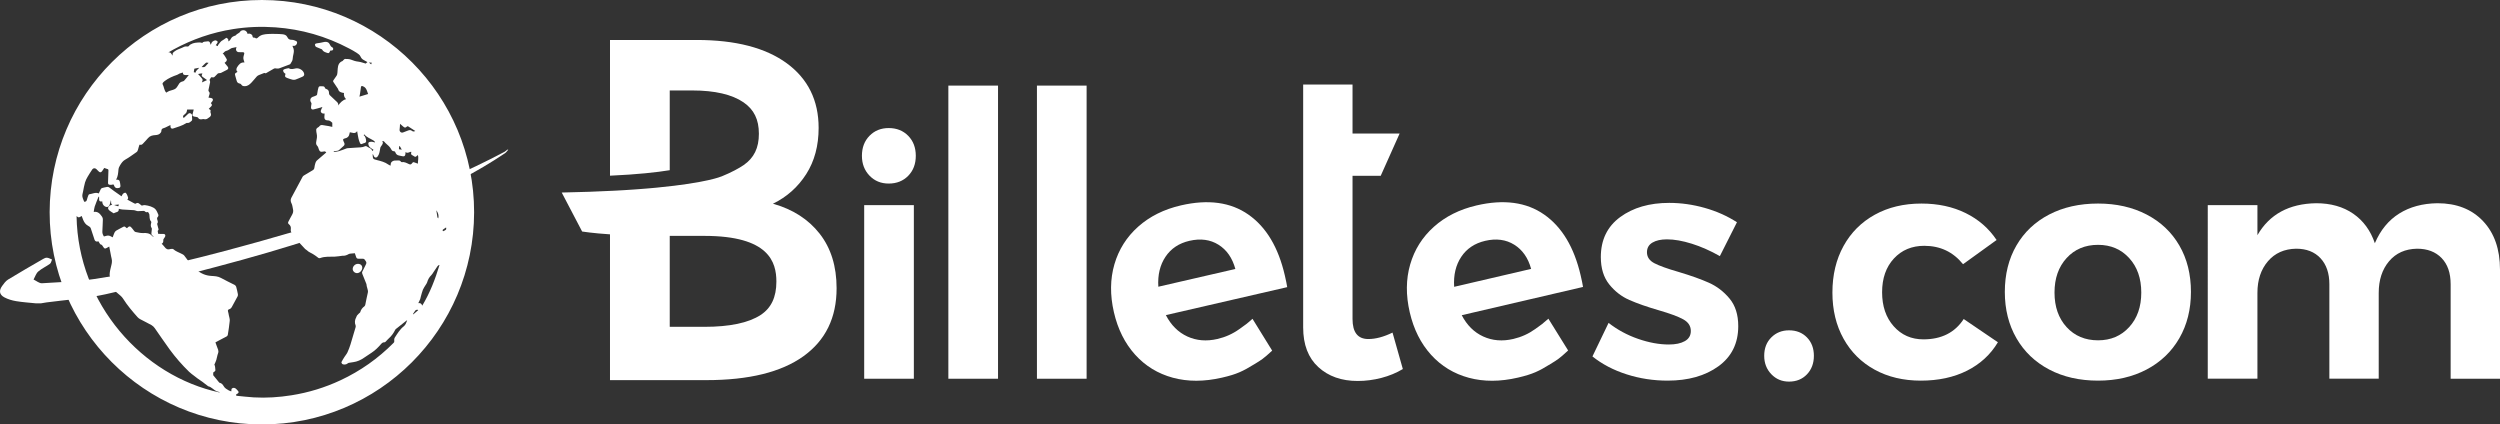
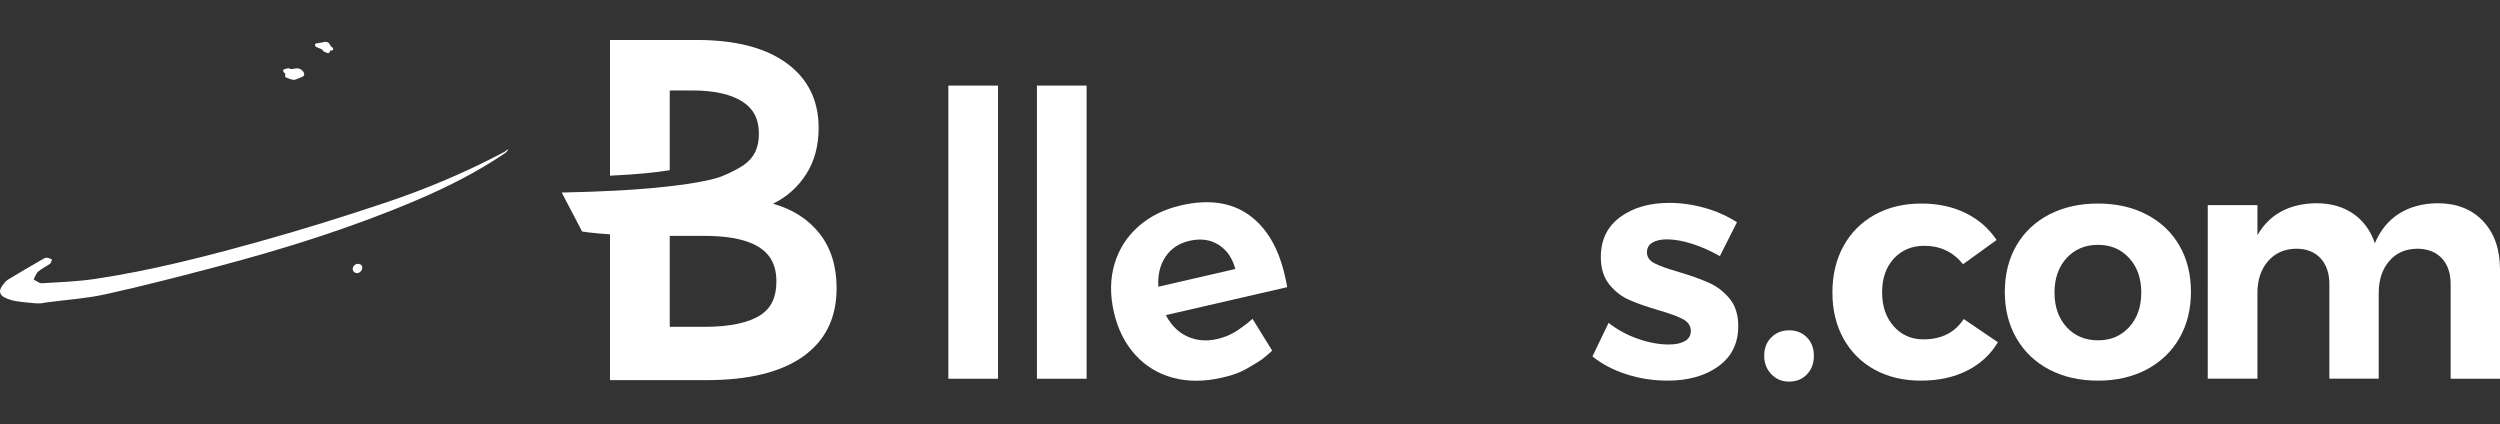
<svg xmlns="http://www.w3.org/2000/svg" xmlns:ns1="http://sodipodi.sourceforge.net/DTD/sodipodi-0.dtd" xmlns:ns2="http://www.inkscape.org/namespaces/inkscape" version="1.1" id="Capa_1" x="0px" y="0px" width="1182.386" height="200.746" viewBox="0 0 1182.386 200.746" enable-background="new 0 0 1196.356 286.014" xml:space="preserve" ns1:docname="billetes-world.svg" ns2:version="0.92.2 (5c3e80d, 2017-08-06)">
  <rect x="0" y="0" width="1182.386" height="200.746" fill="#333333" stroke="none" />
  <defs id="defs43" />
  <ns1:namedview pagecolor="#ffffff" bordercolor="#666666" borderopacity="1" objecttolerance="10" gridtolerance="10" guidetolerance="10" ns2:pageopacity="0" ns2:pageshadow="2" ns2:window-width="1201" ns2:window-height="750" id="namedview41" showgrid="false" fit-margin-top="0" fit-margin-left="0" fit-margin-right="0" fit-margin-bottom="0" ns2:zoom="0.32" ns2:cx="358.22351" ns2:cy="13.097124" ns2:window-x="0" ns2:window-y="28" ns2:window-maximized="0" ns2:current-layer="Capa_1" ns2:showpageshadow="false" />
  <g id="g10" transform="translate(-4.84,-36.635)">
-     <path d="M 229.073,137.04 C 229.016,192.474 184.031,237.422 128.65,237.381 73.254,237.34 28.217,192.233 28.317,136.935 28.417,81.476 73.42,36.613 128.714,36.635 184.4,36.656 229.121,81.932 229.073,137.04 Z M 59.758,121.634 c 0.843,-0.071 1.506,0.019 1.707,0.792 0.177,0.681 0.283,1.388 0.338,2.09 0.034,0.441 -0.151,0.852 -0.652,0.992 -1.266,0.354 -2.069,-0.066 -2.444,-1.31 -0.101,-0.334 -0.228,-0.383 -0.553,-0.29 -0.363,0.103 -0.759,0.171 -1.133,0.144 -0.959,-0.068 -1.126,-0.307 -1.087,-1.259 0.076,-1.868 0.141,-3.736 0.191,-5.604 0.005,-0.176 -0.091,-0.467 -0.215,-0.516 -0.626,-0.25 -1.277,-0.438 -1.792,-0.605 -0.408,0.621 -0.696,1.206 -1.12,1.666 -0.506,0.549 -0.956,0.491 -1.49,-0.036 -0.383,-0.377 -0.757,-0.763 -1.141,-1.138 -0.533,-0.521 -1.463,-0.447 -1.857,0.159 -0.748,1.151 -1.527,2.287 -2.208,3.477 -0.495,0.865 -0.972,1.773 -1.248,2.722 -0.411,1.414 -0.649,2.88 -0.937,4.328 -0.15,0.755 -0.426,1.544 -0.326,2.274 0.121,0.886 0.578,1.727 0.872,2.537 0.806,0.045 1.139,-0.332 1.294,-1.019 0.155,-0.684 0.413,-1.347 0.662,-2.005 0.076,-0.201 0.254,-0.495 0.411,-0.512 1.498,-0.167 2.932,-1.111 4.53,-0.397 0.298,-0.659 0.572,-1.335 0.91,-1.977 0.125,-0.238 0.366,-0.501 0.609,-0.575 0.695,-0.21 1.419,-0.324 2.13,-0.484 0.528,-0.118 0.991,-0.063 1.438,0.302 0.698,0.569 1.434,1.093 2.167,1.617 1.144,0.818 2.298,1.62 3.51,2.472 0.243,-0.447 0.38,-0.883 0.666,-1.173 0.274,-0.278 0.695,-0.53 1.064,-0.55 0.232,-0.012 0.547,0.389 0.719,0.67 0.22,0.36 0.324,0.789 0.496,1.181 0.235,0.534 0.272,1.028 -0.239,1.417 1.134,0.612 2.25,1.2 3.35,1.818 0.291,0.163 0.493,0.217 0.802,0.007 0.457,-0.31 0.959,-0.336 1.431,0.042 0.479,0.383 0.97,0.751 1.283,0.993 0.576,-0.105 1.029,-0.3 1.448,-0.242 0.93,0.131 1.878,0.293 2.751,0.621 0.807,0.303 1.687,0.695 2.242,1.312 0.64,0.71 1.004,1.69 1.391,2.594 0.11,0.257 -10e-4,0.774 -0.205,0.968 -0.479,0.455 -0.446,0.917 -0.276,1.45 0.19,0.592 0.439,1.182 -0.027,1.773 -0.061,0.078 -0.034,0.25 -0.006,0.369 0.122,0.52 0.237,1.044 0.399,1.553 0.163,0.513 0.448,1.01 -0.125,1.459 -0.058,0.045 -0.057,0.199 -0.042,0.296 0.062,0.394 0.141,0.785 0.22,1.215 0.826,0 1.641,-0.026 2.454,0.008 0.693,0.029 1,0.359 0.894,1.042 -0.053,0.342 -0.347,0.646 -0.533,0.968 -0.142,0.246 -0.4,0.49 -0.406,0.74 -0.017,0.727 0.134,1.481 -0.776,1.873 0.503,0.556 0.997,1.012 1.382,1.548 0.647,0.9 1.398,1.391 2.546,1.022 0.32,-0.103 0.679,-0.109 1.021,-0.113 0.199,-0.002 0.459,0.024 0.588,0.146 1.022,0.974 2.35,1.388 3.564,2.012 0.545,0.28 1.177,0.525 1.555,0.968 0.846,0.99 1.501,2.144 2.345,3.136 0.586,0.689 1.281,1.374 2.073,1.766 0.477,0.236 0.787,0.5 0.826,0.899 0.048,0.486 0.274,0.715 0.614,0.999 1.997,1.673 4.215,2.686 6.872,2.857 1.588,0.102 3.216,0.128 4.719,0.985 2.08,1.185 4.281,2.158 6.407,3.266 0.317,0.165 0.637,0.537 0.734,0.876 0.329,1.152 0.583,2.328 0.81,3.506 0.062,0.323 0.02,0.731 -0.13,1.018 -0.875,1.671 -1.804,3.313 -2.698,4.974 -0.286,0.531 -0.633,0.937 -1.245,1.12 -0.488,0.145 -0.793,0.447 -0.598,1.062 0.18,0.57 0.267,1.17 0.379,1.759 0.168,0.882 0.52,1.784 0.443,2.646 -0.201,2.24 -0.579,4.465 -0.927,6.689 -0.041,0.262 -0.281,0.578 -0.518,0.71 -1.18,0.657 -2.391,1.257 -3.589,1.884 -0.582,0.305 -1.157,0.623 -1.743,0.938 0.256,0.706 0.495,1.324 0.706,1.953 0.35,1.042 1.023,1.99 0.537,3.227 -0.392,1 -0.504,2.106 -0.825,3.138 -0.239,0.769 -0.613,1.497 -0.918,2.222 0.453,0.675 0.322,1.571 0.47,2.388 0.15,0.826 -0.714,0.971 -1.011,1.339 0,0.492 0,0.874 0,1.263 0.849,1.042 1.727,2.122 2.611,3.198 0.116,0.141 0.246,0.343 0.395,0.371 0.968,0.176 1.536,0.873 1.959,1.629 0.549,0.981 1.474,1.439 2.353,1.97 0.409,0.247 0.902,0.355 1.233,0.479 0.089,-0.536 0.013,-1.101 0.255,-1.331 0.603,-0.572 1.518,-0.407 2.111,0.229 0.205,0.22 0.407,0.443 0.617,0.658 0.68,0.697 0.656,1.036 -0.14,1.576 -0.152,0.103 -0.345,0.145 -0.51,0.211 0,0.208 0,0.41 0,0.717 2.78,0.266 5.529,0.614 8.29,0.776 5.982,0.35 11.931,-0.057 17.848,-0.994 8.077,-1.28 15.819,-3.653 23.222,-7.119 9.386,-4.395 17.729,-10.278 25.028,-17.638 0.23,-0.232 0.409,-0.404 0.343,-0.851 -0.082,-0.555 -0.014,-1.268 0.283,-1.719 1.245,-1.891 2.389,-3.859 4.235,-5.303 0.865,-0.676 1.21,-1.802 1.611,-2.834 -0.173,0.034 -0.299,0.101 -0.409,0.188 -1.461,1.157 -2.922,2.314 -4.375,3.48 -0.317,0.254 -0.72,0.489 -0.886,0.829 -0.775,1.583 -1.78,2.971 -3.107,4.136 -0.482,0.423 -0.879,0.941 -1.338,1.392 -0.173,0.17 -0.423,0.4 -0.62,0.385 -0.718,-0.056 -1.181,0.317 -1.601,0.798 -1.337,1.529 -2.742,2.98 -4.461,4.095 -1.167,0.757 -2.341,1.507 -3.473,2.315 -1.598,1.14 -3.324,1.933 -5.283,2.185 -0.681,0.088 -1.363,0.179 -2.036,0.308 -0.227,0.044 -0.466,0.174 -0.639,0.33 -0.615,0.557 -1.939,0.681 -2.562,0.133 -0.201,-0.177 -0.377,-0.654 -0.279,-0.853 0.415,-0.84 0.925,-1.636 1.427,-2.431 0.454,-0.718 1.044,-1.368 1.394,-2.13 0.564,-1.228 1.039,-2.506 1.444,-3.796 0.835,-2.658 1.605,-5.336 2.383,-8.011 0.08,-0.276 0.139,-0.628 0.038,-0.876 -0.574,-1.4 -0.402,-2.716 0.318,-4.005 0.135,-0.242 0.178,-0.545 0.343,-0.759 0.26,-0.339 0.585,-0.629 0.887,-0.934 0.214,-0.216 0.566,-0.389 0.632,-0.641 0.313,-1.18 1.005,-2.047 1.968,-2.758 0.209,-0.154 0.356,-0.47 0.413,-0.737 0.41,-1.906 0.737,-3.833 1.207,-5.724 0.181,-0.728 -0.058,-1.312 -0.214,-1.949 -0.097,-0.397 -0.238,-0.785 -0.326,-1.184 -0.069,-0.312 -0.025,-0.658 -0.138,-0.948 -0.619,-1.597 -1.255,-3.188 -1.92,-4.766 -0.184,-0.437 -0.181,-0.791 0.048,-1.21 0.451,-0.825 0.848,-1.68 1.27,-2.521 0.813,-1.625 0.825,-1.633 -0.247,-3.094 -0.145,-0.198 -0.473,-0.348 -0.726,-0.364 -0.728,-0.048 -1.461,-0.026 -2.191,-0.012 -0.575,0.011 -0.92,-0.234 -1.086,-0.795 -0.185,-0.627 -0.42,-1.24 -0.613,-1.797 -0.655,0.056 -1.21,0.089 -1.76,0.155 -0.376,0.045 -0.803,0.042 -1.108,0.225 -0.917,0.55 -1.867,0.892 -2.947,0.811 -0.042,-0.003 -0.085,0.008 -0.128,0.013 -1.179,0.142 -2.355,0.36 -3.538,0.409 -2.307,0.095 -4.641,-0.174 -6.88,0.666 -0.408,0.153 -0.786,0.065 -1.167,-0.282 -0.548,-0.501 -1.214,-0.873 -1.825,-1.308 -1.077,-0.767 -2.409,-1.124 -3.355,-2.107 -0.222,-0.231 -0.563,-0.348 -0.788,-0.577 -0.624,-0.638 -1.216,-1.307 -1.821,-1.963 -0.29,-0.314 -0.601,-0.61 -0.868,-0.942 -1.1,-1.37 -2.202,-2.738 -3.271,-4.132 -0.49,-0.639 -0.997,-1.289 -0.838,-2.202 0.177,-1.018 -0.078,-1.873 -0.951,-2.534 -0.391,-0.296 -0.419,-0.749 -0.156,-1.22 0.534,-0.954 0.99,-1.953 1.552,-2.89 0.56,-0.935 0.895,-1.87 0.596,-2.973 -0.238,-0.877 -0.246,-1.859 -0.657,-2.635 -0.504,-0.953 -0.579,-1.846 -0.125,-2.717 1.742,-3.344 3.545,-6.657 5.342,-9.972 0.125,-0.231 0.356,-0.434 0.584,-0.573 1.37,-0.838 2.747,-1.667 4.138,-2.47 0.482,-0.278 0.76,-0.613 0.837,-1.188 0.101,-0.763 0.262,-1.526 0.488,-2.26 0.131,-0.425 0.362,-0.885 0.686,-1.175 1.456,-1.302 2.961,-2.549 4.449,-3.816 -0.558,-0.575 -0.572,-0.579 -1.565,-0.391 -1.177,0.223 -1.533,0.015 -1.951,-1.095 -0.203,-0.538 -0.311,-1.197 -0.691,-1.563 -0.694,-0.668 -0.659,-1.388 -0.51,-2.185 0.216,-1.158 0.49,-2.303 0.208,-3.501 -0.156,-0.665 -0.242,-1.357 -0.256,-2.039 -0.006,-0.264 0.225,-0.584 0.436,-0.788 0.283,-0.274 0.74,-0.394 0.962,-0.697 0.401,-0.549 0.874,-0.797 1.528,-0.697 1.018,0.156 2.036,0.317 3.05,0.5 0.574,0.104 1.139,0.256 1.641,0.372 0,-0.67 0,-1.273 0,-1.948 -0.978,-0.913 -1.419,-1.142 -2.28,-1.148 -0.974,-0.007 -1.5,-0.529 -1.477,-1.509 0.013,-0.55 0.077,-1.098 0.122,-1.703 -0.194,0 -0.428,0.016 -0.659,-0.003 -0.751,-0.062 -1.341,-0.74 -1.137,-1.409 0.179,-0.588 0.503,-1.132 0.774,-1.72 -0.194,0.066 -0.439,0.165 -0.693,0.235 -1.173,0.323 -2.338,0.682 -3.525,0.94 -0.821,0.179 -1.236,-0.213 -1.199,-1.054 0.023,-0.531 0.169,-1.055 0.229,-1.585 0.019,-0.167 -0.015,-0.382 -0.11,-0.513 -0.904,-1.243 -0.392,-2.586 1.091,-2.936 0.508,-0.12 0.982,-0.393 1.457,-0.627 0.104,-0.051 0.183,-0.224 0.207,-0.354 0.128,-0.694 0.194,-1.402 0.357,-2.086 0.465,-1.957 0.343,-1.875 2.527,-1.769 0.105,0.005 0.224,0.026 0.307,0.083 0.171,0.116 0.463,0.268 0.457,0.393 -0.025,0.497 0.311,0.631 0.651,0.743 1.024,0.338 1.401,1.045 1.347,2.094 -0.015,0.289 0.157,0.663 0.368,0.873 0.943,0.939 1.936,1.829 2.903,2.746 0.594,0.563 1.34,1.048 1.053,2.156 1.025,-1.393 2.048,-2.558 3.747,-3.02 -0.889,-0.856 -1.151,-1.833 -0.987,-2.918 -1.312,-0.18 -2.447,-0.455 -2.799,-1.872 -0.039,-0.157 -0.183,-0.287 -0.279,-0.43 -0.631,-0.947 -1.252,-1.902 -1.899,-2.838 -0.231,-0.334 -0.23,-0.59 0.017,-0.921 0.461,-0.617 0.846,-1.293 1.319,-1.9 0.378,-0.485 0.504,-1.014 0.535,-1.6 0.035,-0.665 0.087,-1.329 0.143,-1.992 0.133,-1.577 0.593,-2.941 2.26,-3.555 0.17,-0.063 0.26,-0.319 0.418,-0.448 0.255,-0.209 0.541,-0.555 0.805,-0.548 0.935,0.027 1.942,-0.008 2.78,0.331 1.144,0.463 2.252,0.821 3.493,0.955 1.162,0.126 2.289,0.583 3.474,0.905 0.199,-0.17 0.512,-0.438 0.824,-0.706 -0.514,-0.291 -1.056,-0.642 -1.635,-0.915 -0.759,-0.358 -1.291,-0.923 -1.617,-1.667 -0.362,-0.827 -1.087,-1.301 -1.766,-1.753 -1.174,-0.783 -2.43,-1.452 -3.68,-2.113 -10.921,-5.772 -22.539,-9.104 -34.866,-9.983 -6.695,-0.477 -13.354,-0.217 -19.978,0.834 -9.941,1.578 -19.321,4.818 -28.161,9.627 -0.837,0.455 -1.658,0.937 -2.487,1.407 1.281,-0.292 1.457,0.929 2.115,1.53 -0.172,-1.207 -0.086,-1.27 0.898,-2.05 1.036,-0.821 2.288,-1.137 3.451,-1.66 0.726,-0.326 1.411,-0.804 2.287,-0.635 0.515,0.1 0.94,-0.028 1.235,-0.543 0.123,-0.215 0.432,-0.33 0.667,-0.473 1.284,-0.78 2.736,-0.809 4.167,-0.893 0.386,-0.023 0.783,0.143 1.275,0.242 0.5,-0.833 1.548,-0.532 2.404,-0.751 0.685,-0.175 1.185,0.253 1.334,0.956 0.044,0.209 0.085,0.42 0.127,0.629 0.211,-0.18 0.307,-0.346 0.359,-0.525 0.26,-0.893 0.98,-1.299 1.772,-1.511 0.311,-0.083 0.796,0.114 1.066,0.344 0.331,0.283 0.196,0.699 -0.069,1.041 -0.217,0.28 -0.412,0.578 -0.643,0.906 0.393,0.164 0.704,0.295 1.005,0.421 0.041,-0.196 0.02,-0.433 0.128,-0.56 0.699,-0.823 1.201,-1.837 2.278,-2.304 0.378,-0.164 0.687,-0.48 1.041,-0.705 0.232,-0.148 0.568,-0.423 0.715,-0.351 0.308,0.151 0.578,0.462 0.755,0.769 0.11,0.191 0.02,0.496 0.02,0.75 0.059,0.043 0.118,0.086 0.177,0.129 0.236,-0.218 0.511,-0.407 0.7,-0.66 0.294,-0.392 0.477,-0.878 0.808,-1.229 0.261,-0.277 0.666,-0.427 1.019,-0.607 0.3,-0.153 0.741,-0.184 0.907,-0.419 0.584,-0.824 1.778,-0.932 2.186,-1.931 0.013,-0.032 0.07,-0.046 0.107,-0.067 1.372,-0.81 2.896,-0.157 3.209,1.403 0.16,-0.042 0.317,-0.095 0.478,-0.124 0.801,-0.142 1.804,0.444 1.855,1.214 0.042,0.634 0.373,0.677 0.827,0.701 0.128,0.007 0.302,-0.017 0.375,0.055 0.628,0.612 1.09,0.143 1.504,-0.258 1.301,-1.264 2.965,-1.434 4.629,-1.543 1.24,-0.081 2.489,-0.059 3.733,-0.039 1.05,0.017 2.103,0.056 3.148,0.16 0.951,0.095 1.859,0.442 2.263,1.371 0.456,1.046 1.198,1.263 2.243,1.265 0.645,0.002 1.319,0.299 1.924,0.583 0.591,0.278 0.495,0.857 0.284,1.349 -0.271,0.63 -0.991,1.033 -1.467,0.912 -0.16,-0.041 -0.339,-0.012 -0.509,-0.015 0.023,0.158 0.003,0.341 0.077,0.47 0.6,1.043 0.636,2.117 0.364,3.276 -0.199,0.85 -0.366,1.71 -0.426,2.608 -0.052,0.778 -0.692,1.521 -1.091,2.269 -0.051,0.095 -0.209,0.144 -0.327,0.189 -1.524,0.573 -3.06,1.117 -4.572,1.721 -0.63,0.252 -1.224,0.306 -1.88,0.154 -0.289,-0.067 -0.667,-0.06 -0.919,0.074 -1.057,0.563 -2.086,1.179 -3.116,1.79 -0.435,0.257 -0.816,0.676 -1.392,0.29 -0.068,-0.046 -0.239,0.047 -0.355,0.091 -0.752,0.289 -1.512,0.562 -2.249,0.885 -0.358,0.157 -0.737,0.353 -0.995,0.634 -0.856,0.934 -1.62,1.952 -2.496,2.866 -0.853,0.89 -1.74,1.719 -3.136,1.776 -0.78,0.032 -1.328,-0.095 -1.75,-0.76 -0.121,-0.192 -0.352,-0.402 -0.56,-0.435 -0.859,-0.138 -1.448,-0.509 -1.639,-1.423 -0.136,-0.649 -0.36,-1.279 -0.542,-1.919 -0.407,-1.436 -0.403,-1.443 0.868,-2.173 0.029,-0.017 0.033,-0.076 0.053,-0.128 -0.807,-0.662 -0.475,-1.634 -0.136,-2.16 0.771,-1.198 1.691,-2.44 3.468,-2.211 -0.2,-0.729 -0.516,-1.395 -0.532,-2.068 -0.016,-0.679 0.259,-1.366 0.416,-2.048 0.152,-0.663 -0.34,-0.716 -0.757,-0.744 -0.663,-0.044 -1.336,0.033 -1.995,-0.035 -0.296,-0.03 -0.648,-0.224 -0.834,-0.456 -0.439,-0.546 -0.391,-1.181 -0.03,-1.841 -0.191,-0.01 -0.312,-0.04 -0.422,-0.018 -0.608,0.119 -1.215,0.244 -1.819,0.383 -0.155,0.036 -0.301,0.121 -0.443,0.199 -0.668,0.37 -1.296,0.928 -2.008,1.074 -0.933,0.191 -1.309,0.864 -1.894,1.454 0.214,0.12 0.434,0.17 0.524,0.307 0.497,0.75 1.005,1.499 1.413,2.297 0.113,0.221 -0.026,0.663 -0.192,0.908 -0.205,0.302 -0.558,0.504 -0.849,0.751 0.548,0.669 0.989,1.195 1.416,1.731 0.517,0.649 0.445,1.185 -0.267,1.579 -0.937,0.519 -1.895,1.004 -2.863,1.462 -0.25,0.118 -0.576,0.067 -0.863,0.119 -0.217,0.039 -0.485,0.054 -0.63,0.189 -0.504,0.466 -0.953,0.991 -1.444,1.471 -0.362,0.354 -0.773,0.495 -1.285,0.248 -0.12,-0.058 -0.423,0.068 -0.52,0.199 -0.265,0.359 -0.465,0.766 -0.642,1.071 0.103,0.409 0.317,0.786 0.26,1.115 -0.216,1.244 -0.534,2.47 -0.779,3.71 -0.04,0.201 0.031,0.5 0.166,0.645 0.378,0.404 0.506,0.823 0.328,1.35 -0.169,0.501 -0.312,1.011 -0.479,1.562 0.434,0.067 0.852,0.131 1.271,0.195 0.787,0.12 1.08,0.823 0.603,1.469 -0.24,0.325 -0.504,0.633 -0.752,0.943 0.683,0.777 0.678,1.035 -0.03,1.747 -0.313,0.315 -0.643,0.615 -0.931,0.889 0.045,0.121 0.047,0.148 0.061,0.158 0.051,0.037 0.103,0.073 0.159,0.102 0.508,0.259 0.871,0.562 0.516,1.21 -0.06,0.109 0.085,0.324 0.122,0.493 0.068,0.308 0.201,0.625 0.173,0.927 -0.084,0.923 -0.906,1.22 -1.522,1.697 -0.579,0.449 -1.195,0.508 -1.883,0.338 -0.222,-0.055 -0.487,-0.019 -0.714,0.045 -0.664,0.186 -1.572,0.037 -1.829,-0.455 C 98.461,92.1 98.116,92 97.68,91.945 97.34,91.902 97.003,91.832 96.666,91.766 96.064,91.65 95.788,91.327 95.9,90.731 c 0.145,-0.776 0.368,-1.538 0.553,-2.287 -1.069,0 -2.178,0 -3.098,0 -0.138,0.548 -0.157,1.083 -0.404,1.474 -0.275,0.438 -0.738,0.77 -1.155,1.104 -0.524,0.421 -0.507,1.105 -0.028,1.393 0.665,-0.619 1.336,-1.194 1.945,-1.828 0.439,-0.458 0.869,-0.586 1.421,-0.254 0.544,0.328 0.636,0.791 0.517,1.387 -0.062,0.306 0.072,0.646 0.062,0.97 -0.01,0.338 0.038,0.813 -0.156,0.984 -0.623,0.551 -1.215,1.259 -2.218,1.083 -0.129,-0.023 -0.298,0.041 -0.415,0.117 -1.929,1.262 -4.152,1.807 -6.285,2.56 -0.672,0.237 -1.234,-0.335 -1.172,-1.052 0.016,-0.179 -0.015,-0.363 -0.027,-0.621 -0.686,0.338 -1.295,0.645 -1.91,0.939 -0.363,0.173 -0.722,0.38 -1.107,0.474 -0.958,0.233 -1.252,0.574 -1.28,1.529 -0.006,0.211 -0.131,0.436 -0.252,0.622 -0.62,0.95 -1.598,1.145 -2.631,1.205 -1.306,0.077 -2.511,0.352 -3.414,1.43 -0.689,0.822 -1.449,1.586 -2.178,2.375 -0.766,0.829 -0.767,0.828 -1.869,0.736 -0.236,0.785 -0.516,1.573 -0.7,2.383 -0.118,0.521 -0.35,0.893 -0.788,1.186 -1.729,1.161 -3.373,2.473 -5.195,3.46 -1.195,0.648 -1.809,1.616 -2.468,2.66 -0.407,0.646 -0.701,1.301 -0.775,2.072 -0.149,1.595 -0.227,3.212 -1.115,4.802 z m -18.711,17.222 c 0.651,41.523 31.037,75.608 67.838,83.452 -0.133,-0.128 -0.285,-0.237 -0.454,-0.295 -0.433,-0.148 -0.897,-0.224 -1.308,-0.416 -1.34,-0.627 -2.271,-1.943 -3.794,-2.273 -0.02,-0.004 -0.036,-0.023 -0.054,-0.034 -1.223,-0.813 -2.267,-1.859 -3.525,-2.638 -1.063,-0.658 -2.037,-1.465 -3.033,-2.227 -0.827,-0.633 -1.692,-1.235 -2.435,-1.957 -3.349,-3.255 -6.416,-6.771 -9.176,-10.532 -2.437,-3.32 -4.705,-6.764 -7.089,-10.124 -0.394,-0.555 -0.933,-1.08 -1.521,-1.412 -1.737,-0.979 -3.542,-1.837 -5.301,-2.78 -0.463,-0.248 -0.921,-0.568 -1.268,-0.957 -2.51,-2.814 -4.936,-5.696 -6.956,-8.896 -0.303,-0.48 -0.724,-0.9 -1.146,-1.287 -0.664,-0.609 -1.386,-1.155 -2.059,-1.755 -0.192,-0.171 -0.334,-0.42 -0.441,-0.659 -0.49,-1.096 -0.968,-2.197 -1.432,-3.304 -0.129,-0.307 -0.196,-0.64 -0.292,-0.961 0,-0.231 -0.221,-0.403 -0.28,-0.619 -0.253,-0.921 -0.677,-1.867 -0.629,-2.783 0.072,-1.397 0.415,-2.794 0.77,-4.158 0.286,-1.099 0.475,-2.156 0.173,-3.28 -0.211,-0.784 -0.334,-1.593 -0.49,-2.392 -0.216,-1.103 -0.427,-2.207 -0.644,-3.331 -0.47,0.264 -0.848,0.495 -1.241,0.694 -0.783,0.396 -1.002,0.327 -1.495,-0.376 -0.383,-0.546 -0.633,-1.231 -1.421,-1.373 -0.097,-0.017 -0.182,-0.169 -0.249,-0.272 -0.254,-0.39 -0.499,-0.787 -0.742,-1.173 -0.767,0.389 -1.552,0.046 -1.792,-0.697 -0.594,-1.835 -1.186,-3.671 -1.814,-5.495 -0.093,-0.271 -0.34,-0.527 -0.578,-0.704 -0.479,-0.356 -1.052,-0.595 -1.494,-0.986 -0.912,-0.807 -1.404,-1.893 -1.797,-3.026 -0.123,-0.355 -0.273,-0.7 -0.415,-1.061 -1.344,0.862 -1.344,0.862 -2.416,0.087 z m 12.951,9.622 c 0.75,-0.164 1.477,-0.489 2.169,-0.426 0.666,0.061 1.295,0.524 1.982,0.829 0.261,-0.713 0.487,-1.474 0.821,-2.184 0.18,-0.382 0.485,-0.779 0.84,-0.991 1.067,-0.635 2.19,-1.176 3.283,-1.768 0.433,-0.234 0.791,-0.243 1.143,0.16 0.173,0.198 0.435,0.319 0.648,0.469 1.048,-1.154 1.547,-1.124 2.465,0.088 0.337,0.445 0.659,0.903 1.026,1.321 0.157,0.179 0.398,0.352 0.624,0.39 1.199,0.201 2.331,0.577 3.629,0.487 1.404,-0.098 2.974,0.035 4.073,1.284 0.173,0.196 0.411,0.335 0.619,0.5 0.042,-0.043 0.084,-0.087 0.126,-0.13 -0.103,-0.121 -0.183,-0.291 -0.314,-0.354 -0.515,-0.249 -0.718,-0.668 -0.686,-1.204 0.031,-0.509 0.123,-1.014 0.164,-1.523 0.023,-0.293 0.115,-0.675 -0.027,-0.871 -0.619,-0.856 -0.44,-1.725 -0.203,-2.628 0.046,-0.176 0.022,-0.458 -0.091,-0.576 -0.935,-0.984 -0.592,-2.21 -0.84,-3.483 -0.139,-0.226 -0.377,-0.616 -0.62,-1.012 -0.563,0.303 -1.055,0.158 -1.509,-0.27 -0.113,-0.106 -0.286,-0.217 -0.428,-0.212 -0.96,0.028 -1.919,0.107 -2.879,0.124 -0.285,0.005 -0.572,-0.134 -0.857,-0.21 -0.318,-0.085 -0.631,-0.232 -0.953,-0.253 -1.838,-0.117 -3.679,-0.186 -5.516,-0.313 -0.54,-0.037 -1.07,-0.213 -1.662,-0.338 0.13,1.009 -0.388,1.46 -1.263,1.658 -0.346,0.078 -0.667,0.269 -1.156,0.475 -0.562,-0.362 -1.269,-0.738 -1.883,-1.229 -1.06,-0.848 -0.999,-1.692 0.149,-2.462 0.282,-0.189 0.661,-0.232 1.076,-0.369 -0.917,-0.488 -0.353,-1.424 -0.649,-2.119 -0.098,0.141 -0.069,0.27 -0.102,0.38 -0.217,0.727 -0.327,1.522 -0.704,2.157 -0.486,0.818 -1.311,0.845 -2.111,0.324 -0.837,-0.545 -1.161,-1.335 -1.172,-2.319 -0.636,0.052 -1.308,0.2 -1.456,-0.648 -0.062,-0.354 -0.017,-0.726 -0.027,-1.089 -0.005,-0.194 -0.024,-0.388 -0.037,-0.582 -0.223,0.124 -0.306,0.264 -0.365,0.412 -0.574,1.454 -1.194,2.893 -1.695,4.372 -0.253,0.745 -0.29,1.564 -0.454,2.52 2.063,-0.336 2.971,0.93 3.894,2.205 0.32,0.442 0.45,0.879 0.422,1.426 -0.097,1.866 -0.104,3.737 -0.236,5.6 -0.066,0.907 0.267,1.618 0.742,2.382 z M 196.646,108.53 c -0.024,0.405 -0.028,0.683 -0.06,0.958 -0.115,0.966 -0.533,1.248 -1.495,1.026 -0.459,-0.106 -0.916,-0.234 -1.381,-0.295 -0.978,-0.129 -1.605,-0.666 -1.898,-1.583 -0.11,-0.345 -0.275,-0.452 -0.637,-0.468 -0.544,-0.024 -0.969,-0.225 -1.246,-0.808 -0.282,-0.595 -0.722,-1.139 -1.182,-1.62 -0.666,-0.696 -1.509,-1.241 -2.087,-1.996 -0.319,-0.417 -0.557,-0.392 -1.078,-0.368 0.629,0.694 0.251,1.261 -0.069,1.821 -0.263,0.46 -0.721,0.873 -0.805,1.356 -0.143,0.826 -0.253,1.636 -0.483,2.457 -0.181,0.649 -0.427,1.189 -0.824,1.677 -0.598,0.735 -1.468,0.55 -1.795,-0.337 -0.108,-0.292 -0.271,-0.564 -0.409,-0.845 -0.125,0.166 -0.132,0.273 -0.124,0.378 0.144,1.947 0.148,1.986 2.039,2.456 1.894,0.47 3.774,0.946 5.393,2.115 0.297,0.214 0.646,0.356 1.011,0.552 0.053,-0.314 0.117,-0.525 0.119,-0.736 0.007,-0.678 0.368,-1.076 0.925,-1.419 0.763,-0.47 1.587,-0.235 2.38,-0.32 0.589,-0.063 1.162,-0.024 1.523,0.579 0.062,0.104 0.258,0.205 0.375,0.188 1.276,-0.182 2.342,0.439 3.415,0.936 0.631,0.292 1.034,0.215 1.412,-0.315 0.074,-0.104 0.166,-0.197 0.247,-0.297 0.227,-0.281 0.468,-0.375 0.839,-0.211 0.539,0.238 1.108,0.405 1.734,0.627 -0.033,-1.406 0.455,-2.725 -0.036,-4.096 -0.323,0.291 -0.571,0.565 -0.869,0.762 -0.141,0.093 -0.414,0.114 -0.565,0.04 -0.413,-0.203 -0.772,-0.52 -1.19,-0.706 -0.516,-0.23 -0.626,-0.602 -0.54,-1.095 0.027,-0.157 0.08,-0.31 0.127,-0.486 -0.954,-0.137 -1.779,0.987 -2.766,0.073 z m -33.953,-0.344 c 0.015,0.113 0.03,0.226 0.046,0.339 0.789,-0.122 1.602,-0.162 2.361,-0.386 1.147,-0.338 2.256,-0.805 3.384,-1.213 0.22,-0.079 0.444,-0.179 0.672,-0.196 1.369,-0.101 2.745,-0.14 4.11,-0.279 1.418,-0.145 2.886,0.018 4.23,-0.653 0.183,-0.091 0.52,-0.096 0.674,0.014 1.013,0.729 2.521,0.916 2.703,2.284 0.168,-0.153 0.393,-0.357 0.639,-0.58 -0.298,-0.205 -0.689,-0.499 -1.104,-0.755 -0.746,-0.461 -1.244,-1.053 -1.352,-1.973 -0.054,-0.457 0.025,-0.808 0.428,-0.951 0.381,-0.135 0.819,-0.193 1.222,-0.159 0.467,0.039 0.923,0.216 1.384,0.333 0.046,-0.073 0.093,-0.146 0.139,-0.219 -0.255,-0.241 -0.481,-0.529 -0.771,-0.716 -1.446,-0.934 -3.184,-1.418 -4.319,-2.893 -0.126,0.159 -0.214,0.271 -0.303,0.383 0.958,0.689 1.049,1.742 1.171,2.749 0.059,0.486 -0.278,0.83 -0.773,0.973 -0.327,0.094 -0.685,0.153 -0.962,0.332 -0.542,0.35 -0.957,0.155 -1.172,-0.312 -0.31,-0.674 -0.547,-1.396 -0.711,-2.121 -0.253,-1.123 -0.417,-2.265 -0.642,-3.528 -0.971,1.503 -2.259,0.673 -3.459,0.534 -0.058,0.252 -0.114,0.456 -0.151,0.665 -0.23,1.32 -0.86,1.955 -2.154,2.243 -0.675,0.15 -1.163,0.395 -0.687,1.303 0.129,0.246 0.22,0.511 0.341,0.762 0.276,0.574 0.203,1.074 -0.283,1.507 -0.736,0.656 -1.455,1.333 -2.206,1.972 -0.193,0.164 -0.472,0.262 -0.726,0.309 -0.573,0.104 -1.153,0.158 -1.729,0.232 z M 83.487,80.441 c 0.51,-0.29 0.927,-0.597 1.393,-0.778 0.997,-0.387 2.175,-0.502 2.985,-1.117 0.793,-0.601 1.193,-1.704 1.824,-2.543 0.222,-0.296 0.596,-0.505 0.939,-0.675 0.415,-0.205 0.999,-0.206 1.284,-0.509 0.801,-0.848 1.486,-1.806 2.237,-2.747 -0.6,0.031 -1.166,0.151 -1.697,0.062 -0.514,-0.086 -1.219,-0.151 -1.044,-1.198 -0.585,0.162 -1.11,0.265 -1.6,0.457 -0.406,0.159 -0.747,0.492 -1.157,0.629 -2.102,0.707 -4.109,1.584 -5.901,2.924 -0.538,0.403 -0.977,0.816 -1.065,1.346 0.781,1.438 0.734,3.128 1.802,4.149 z m 129.195,81.618 c -0.05,-0.047 -0.099,-0.094 -0.149,-0.141 -0.264,0.204 -0.594,0.36 -0.779,0.62 -0.671,0.943 -1.289,1.924 -1.937,2.884 -0.311,0.461 -0.584,0.97 -0.978,1.349 -0.988,0.951 -1.616,2.075 -1.978,3.391 -0.124,0.449 -0.458,0.84 -0.703,1.255 -0.443,0.752 -0.994,1.461 -1.312,2.263 -0.431,1.09 -0.689,2.248 -1.012,3.379 -0.104,0.365 -0.139,0.755 -0.281,1.104 -0.242,0.596 -0.544,1.167 -0.87,1.853 1.022,-0.202 1.523,0.259 1.867,1.183 3.648,-6.091 6.131,-12.513 8.132,-19.14 z m -11.43,-63.47 c -1.158,-0.747 -2.222,-1.414 -3.263,-2.117 -0.315,-0.212 -0.504,-0.174 -0.765,0.073 -0.604,0.57 -0.968,0.562 -1.606,0.017 -0.478,-0.408 -0.949,-0.824 -1.58,-1.372 -0.073,1.02 -0.079,1.855 -0.205,2.671 -0.144,0.936 0.667,1.736 1.579,1.435 0.81,-0.268 1.606,-0.585 2.392,-0.918 0.665,-0.282 1.307,-0.318 1.873,0.151 0.465,0.385 0.914,0.388 1.575,0.06 z M 174.837,82.352 c 1.239,-0.379 2.661,-0.814 4.099,-1.254 -0.318,-0.729 -0.469,-1.647 -0.999,-2.486 -0.48,-0.761 -1.111,-1.075 -1.854,-1.317 -0.125,-0.041 -0.477,0.187 -0.501,0.327 -0.186,1.114 -0.307,2.239 -0.47,3.357 -0.073,0.493 -0.195,0.977 -0.275,1.373 z M 98.509,71.644 c 0.284,0.305 0.52,0.549 0.746,0.801 0.229,0.255 0.45,0.518 0.675,0.777 0.916,1.054 0.916,1.054 0.396,2.394 0.85,-0.388 1.608,-0.733 2.344,-1.069 -0.009,-0.094 -0.003,-0.124 -0.013,-0.131 -0.556,-0.398 -1.118,-0.789 -1.67,-1.193 -0.91,-0.666 -0.936,-0.777 -0.403,-1.805 -0.725,-0.145 -1.358,0.155 -2.075,0.226 z m 1.68,-3.299 c 0.831,0.087 1.501,0.154 1.998,-0.545 0.276,-0.388 0.646,-0.709 0.97,-1.064 0.088,-0.096 0.164,-0.201 0.315,-0.389 -0.491,-0.023 -0.999,-0.204 -1.218,-0.028 -0.719,0.58 -1.334,1.29 -2.065,2.026 z m -2.868,2.671 c 0.15,-1.12 1.16,-1.537 1.742,-2.336 -0.793,0.149 -1.542,0.289 -2.307,0.432 -0.096,0.574 -0.185,1.112 -0.276,1.658 0.301,0.088 0.544,0.159 0.841,0.246 z m 113.877,65.059 c 0.168,1.115 0.324,2.232 0.517,3.343 0.028,0.161 0.238,0.29 0.42,0.498 0.353,-1.523 -0.141,-2.703 -0.937,-3.841 z m -8.587,47.275 c -0.035,-0.07 -0.07,-0.141 -0.105,-0.211 -0.368,0.054 -0.88,-0.024 -1.076,0.189 -0.5,0.541 -0.859,1.212 -1.274,1.831 0.057,0.05 0.113,0.1 0.17,0.151 0.761,-0.654 1.523,-1.307 2.285,-1.96 z m 13.213,-39.149 c -0.423,0.291 -0.817,0.608 -1.253,0.849 -0.491,0.271 -0.465,0.565 -0.189,0.953 1.54,-0.679 1.611,-0.766 1.442,-1.802 z m -22.197,-38.562 c -0.04,0.574 -0.075,1.062 -0.111,1.58 0.377,0.059 0.791,0.124 1.204,0.188 0.036,-0.046 0.072,-0.092 0.108,-0.138 -0.481,-0.497 -0.516,-1.308 -1.201,-1.63 z M 58.976,133.555 c -0.005,0.033 -0.01,0.065 -0.016,0.098 0.595,0.186 1.19,0.372 1.812,0.566 0.104,-0.292 0.187,-0.524 0.308,-0.86 -0.769,0.072 -1.436,0.134 -2.104,0.196 z M 180.688,66.289 c -0.456,-0.037 -0.834,-0.067 -1.212,-0.098 -0.012,0.044 -0.023,0.088 -0.035,0.132 0.304,0.243 0.608,0.486 0.935,0.747 0.106,-0.266 0.184,-0.459 0.312,-0.781 z" id="path2" ns2:connector-curvature="0" style="fill:#ffffff" />
    <path d="m 139.879,71.549 c -0.27,-0.211 -0.606,-0.376 -0.79,-0.646 -0.199,-0.292 -0.379,-0.701 -0.329,-1.023 0.035,-0.224 0.444,-0.454 0.731,-0.563 0.458,-0.173 0.951,-0.256 1.433,-0.358 0.184,-0.039 0.431,-0.108 0.562,-0.025 1.099,0.697 2.208,0.234 3.303,0.047 1.498,-0.255 3.35,0.797 3.823,2.229 0.276,0.836 0.059,1.37 -0.734,1.714 -1.08,0.469 -2.156,0.959 -3.265,1.35 -0.431,0.152 -0.972,0.161 -1.421,0.055 -0.872,-0.206 -1.726,-0.508 -2.565,-0.829 -1.049,-0.401 -1.163,-0.753 -0.748,-1.951 z" id="path4" ns2:connector-curvature="0" style="fill:#ffffff" />
    <path d="m 161.019,60.573 c -0.055,0.146 -0.097,0.287 -0.159,0.417 -0.406,0.857 -0.552,0.917 -1.434,0.608 -0.871,-0.306 -1.771,-0.562 -2.221,-1.502 -0.051,-0.107 -0.224,-0.171 -0.353,-0.224 -0.816,-0.34 -1.643,-0.653 -2.448,-1.018 -0.195,-0.088 -0.369,-0.312 -0.463,-0.515 -0.351,-0.755 -0.059,-1.114 0.759,-1.213 1.114,-0.135 2.226,-0.335 3.314,-0.605 0.765,-0.19 1.524,-0.118 2.111,0.257 0.467,0.298 0.685,0.978 1.03,1.477 0.146,0.211 0.299,0.462 0.511,0.571 0.478,0.245 0.881,0.53 0.746,1.121 -0.133,0.584 -0.64,0.615 -1.132,0.609 -0.083,-0.002 -0.168,0.01 -0.261,0.017 z" id="path6" ns2:connector-curvature="0" style="fill:#ffffff" />
    <path d="m 171.655,163.839 c 0.02,-1.311 1.176,-2.427 2.501,-2.415 1.226,0.012 2.026,0.742 2.018,1.842 -0.01,1.309 -1.227,2.554 -2.489,2.547 -1.089,-0.007 -2.045,-0.937 -2.03,-1.974 z" id="path8" ns2:connector-curvature="0" style="fill:#ffffff" />
  </g>
  <g id="g14" transform="translate(-4.84,-36.635)">
    <path d="m 245.245,107.411 c -0.517,0.57 -0.945,1.272 -1.564,1.69 -13.41,9.051 -27.792,16.278 -42.66,22.568 -30.327,12.831 -61.668,22.65 -93.461,31.05 -17.517,4.628 -35.074,9.163 -52.758,13.081 -9.142,2.025 -18.604,2.61 -27.92,3.853 -0.885,0.118 -1.764,0.291 -2.645,0.439 -0.824,0 -1.648,0 -2.472,0 -3.099,-0.325 -6.221,-0.51 -9.288,-1.025 -1.911,-0.321 -3.874,-0.888 -5.571,-1.798 -2.374,-1.272 -2.66,-3.169 -1.075,-5.366 0.812,-1.125 1.69,-2.361 2.835,-3.061 5.46,-3.339 11.016,-6.52 16.555,-9.727 0.558,-0.323 1.259,-0.663 1.852,-0.6 0.815,0.086 1.589,0.55 2.381,0.852 -0.32,0.694 -0.454,1.643 -0.994,2.035 -1.787,1.3 -3.888,2.207 -5.535,3.646 -1.044,0.912 -1.495,2.502 -2.211,3.789 1.33,0.618 2.695,1.833 3.985,1.757 8.283,-0.485 16.616,-0.801 24.809,-2.011 26.851,-3.966 53.103,-10.767 79.194,-18.053 19.749,-5.515 39.346,-11.648 58.786,-18.172 19.26,-6.464 37.976,-14.379 55.956,-23.923 0.481,-0.255 0.873,-0.678 1.307,-1.022 0.164,-0.002 0.329,-0.002 0.494,-0.002 z" id="path12" ns2:connector-curvature="0" style="fill:#ffffff" />
  </g>
-   <path d="m 429.54,64.23 c 2.39,2.439 3.589,5.599 3.589,9.461 0,3.868 -1.199,7.014 -3.589,9.461 -2.39,2.439 -5.469,3.663 -9.231,3.663 -3.656,0 -6.686,-1.248 -9.076,-3.744 -2.39,-2.49 -3.583,-5.619 -3.583,-9.38 0,-3.862 1.191,-7.02 3.583,-9.461 2.391,-2.441 5.42,-3.663 9.076,-3.663 3.761,0 6.841,1.223 9.231,3.663 z m -20.822,32.802 h 23.49 v 82.079 h -23.49 z" id="path16" ns2:connector-curvature="0" style="fill:#ffffff" />
  <path d="m 448.53,40.486 h 23.49 V 179.111 h -23.49 z" id="path18" ns2:connector-curvature="0" style="fill:#ffffff" />
  <path d="m 490.427,40.486 h 23.49 V 179.111 h -23.49 z" id="path20" ns2:connector-curvature="0" style="fill:#ffffff" />
  <path d="m 590.47,101.514 c 8.404,5.892 14.136,15.478 17.198,28.762 0.548,2.378 0.923,4.221 1.123,5.532 l -57.388,13.227 c 2.454,4.76 5.841,8.126 10.158,10.107 4.317,1.979 9.052,2.373 14.205,1.185 3.769,-0.869 7.222,-2.417 10.362,-4.656 3.136,-2.233 3.445,-2.4 6.249,-4.889 l 9.301,15.048 c -4.172,3.878 -5.125,4.405 -8.353,6.377 -5.504,3.362 -8.237,4.759 -15.375,6.404 -8.426,1.942 -16.169,1.955 -23.243,0.037 -7.068,-1.92 -13.021,-5.554 -17.855,-10.913 -4.835,-5.359 -8.18,-12.054 -10.03,-20.08 -1.872,-8.123 -1.787,-15.687 0.252,-22.679 2.045,-6.995 5.793,-12.923 11.249,-17.78 5.454,-4.856 12.199,-8.213 20.227,-10.064 12.873,-2.968 23.523,-1.505 31.92,4.382 z m -6.207,25.702 c -1.411,-5.211 -4.069,-9.033 -7.97,-11.472 -3.901,-2.439 -8.483,-3.059 -13.735,-1.848 -4.954,1.142 -8.732,3.656 -11.334,7.543 -2.6,3.893 -3.729,8.613 -3.386,14.171 z" id="path22" ns2:connector-curvature="0" style="fill:#ffffff" />
-   <path d="m 730.3,101.461 c 8.417,5.872 14.172,15.445 17.263,28.722 0.554,2.376 0.931,4.22 1.134,5.529 l -57.358,13.36 c 2.464,4.754 5.86,8.113 10.182,10.083 4.321,1.97 9.056,2.353 14.208,1.152 3.766,-0.878 7.216,-2.433 10.351,-4.68 3.13,-2.239 3.439,-2.408 6.237,-4.904 l 9.336,15.026 c -4.163,3.887 -5.114,4.417 -8.338,6.396 -5.496,3.374 -8.226,4.778 -15.36,6.44 -8.422,1.961 -16.165,1.993 -23.243,0.091 -7.073,-1.903 -13.034,-5.525 -17.88,-10.872 -4.847,-5.347 -8.208,-12.034 -10.077,-20.058 -1.891,-8.119 -1.823,-15.683 0.198,-22.681 2.029,-6.999 5.763,-12.936 11.207,-17.805 5.444,-4.869 12.179,-8.241 20.203,-10.11 12.873,-2.996 23.527,-1.559 31.937,4.311 z m -6.146,25.715 c -1.423,-5.208 -4.09,-9.022 -7.997,-11.452 -3.907,-2.43 -8.491,-3.039 -13.738,-1.817 -4.951,1.154 -8.724,3.677 -11.316,7.57 -2.591,3.899 -3.709,8.621 -3.353,14.178 z" id="path24" ns2:connector-curvature="0" style="fill:#ffffff" />
-   <path d="m 616.337,62.554 v -22.577 h 23.348 v 23.173 h 22.273 l -8.938,19.983 h -13.335 v 67.752 c 0,6.313 2.49,9.461 7.474,9.461 3.457,0 7.27,-1.012 11.44,-3.048 l 4.88,17.24 c -3.048,1.832 -6.431,3.229 -10.143,4.196 -3.712,0.963 -7.449,1.446 -11.212,1.446 -7.629,0 -13.838,-2.185 -18.611,-6.562 -4.786,-4.371 -7.176,-10.628 -7.176,-18.767 V 78.725" id="path26" ns2:connector-curvature="0" style="fill:#ffffff" />
  <path d="m 800.142,115.264 c -4.377,-1.372 -8.294,-2.061 -11.751,-2.061 -2.844,0 -5.133,0.509 -6.859,1.527 -1.732,1.018 -2.594,2.545 -2.594,4.575 0,2.241 1.167,3.966 3.508,5.19 2.341,1.217 6.152,2.594 11.44,4.115 5.798,1.732 10.578,3.433 14.341,5.116 3.762,1.676 7.02,4.172 9.765,7.474 2.75,3.302 4.121,7.655 4.121,13.042 0,8.138 -3.129,14.471 -9.386,18.996 -6.252,4.526 -14.266,6.784 -24.024,6.784 -6.717,0 -13.173,-0.987 -19.38,-2.974 -6.202,-1.981 -11.59,-4.805 -16.171,-8.467 l 7.629,-15.868 c 4.172,3.259 8.82,5.774 13.961,7.555 5.133,1.782 9.994,2.669 14.569,2.669 3.154,0 5.668,-0.534 7.549,-1.602 1.881,-1.067 2.824,-2.669 2.824,-4.805 0,-2.341 -1.199,-4.172 -3.583,-5.493 -2.396,-1.323 -6.232,-2.744 -11.521,-4.271 -5.593,-1.627 -10.249,-3.253 -13.961,-4.886 -3.712,-1.62 -6.89,-4.092 -9.536,-7.394 -2.645,-3.309 -3.966,-7.604 -3.966,-12.894 0,-8.138 3.054,-14.439 9.156,-18.922 6.102,-4.469 13.832,-6.711 23.187,-6.711 5.593,0 11.192,0.788 16.786,2.364 5.593,1.576 10.678,3.842 15.253,6.792 l -8.083,16.016 c -4.479,-2.534 -8.905,-4.495 -13.274,-5.867 z" id="path28" ns2:connector-curvature="0" style="fill:#ffffff" />
  <path d="m 854.601,159.582 c 2.185,2.241 3.284,5.139 3.284,8.697 0,3.563 -1.099,6.487 -3.284,8.771 -2.185,2.291 -5.01,3.433 -8.467,3.433 -3.353,0 -6.152,-1.167 -8.386,-3.508 -2.241,-2.341 -3.359,-5.239 -3.359,-8.697 0,-3.557 1.118,-6.456 3.359,-8.697 2.235,-2.235 5.035,-3.353 8.386,-3.353 3.458,0.001 6.282,1.119 8.467,3.354 z" id="path30" ns2:connector-curvature="0" style="fill:#ffffff" />
  <path d="m 910.131,116.257 c -5.898,0 -10.703,2.005 -14.414,6.022 -3.712,4.023 -5.568,9.337 -5.568,15.948 0,6.611 1.832,11.975 5.493,16.09 3.656,4.121 8.337,6.183 14.036,6.183 8.541,0 14.899,-3.203 19.07,-9.616 l 16.171,10.988 c -3.463,5.798 -8.319,10.274 -14.569,13.427 -6.258,3.154 -13.558,4.724 -21.895,4.724 -8.238,0 -15.513,-1.726 -21.815,-5.183 -6.307,-3.457 -11.218,-8.337 -14.724,-14.644 -3.508,-6.307 -5.265,-13.582 -5.265,-21.821 0,-8.337 1.757,-15.687 5.265,-22.043 3.508,-6.356 8.443,-11.293 14.799,-14.799 6.356,-3.508 13.7,-5.265 22.043,-5.265 7.834,0 14.799,1.502 20.901,4.501 6.102,3.005 10.982,7.25 14.644,12.739 l -15.868,11.448 c -4.673,-5.799 -10.775,-8.699 -18.304,-8.699 z" id="path32" ns2:connector-curvature="0" style="fill:#ffffff" />
-   <path d="m 1015.241,101.458 c 6.66,3.457 11.825,8.337 15.488,14.644 3.663,6.307 5.487,13.632 5.487,21.97 0,8.238 -1.826,15.538 -5.487,21.895 -3.662,6.358 -8.828,11.285 -15.488,14.799 -6.661,3.508 -14.315,5.257 -22.957,5.257 -8.753,0 -16.457,-1.751 -23.118,-5.257 -6.661,-3.514 -11.82,-8.443 -15.483,-14.799 -3.663,-6.356 -5.493,-13.657 -5.493,-21.895 0,-8.337 1.832,-15.662 5.493,-21.97 3.663,-6.307 8.821,-11.187 15.483,-14.644 6.661,-3.457 14.365,-5.19 23.118,-5.19 8.642,10e-4 16.295,1.733 22.957,5.19 z m -37.837,20.598 c -3.811,4.172 -5.717,9.61 -5.717,16.32 0,6.717 1.906,12.155 5.717,16.326 3.818,4.172 8.777,6.252 14.88,6.252 5.996,0 10.907,-2.079 14.718,-6.252 3.818,-4.172 5.723,-9.61 5.723,-16.326 0,-6.711 -1.906,-12.148 -5.723,-16.32 -3.811,-4.172 -8.722,-6.258 -14.718,-6.258 -6.102,0 -11.062,2.086 -14.88,6.258 z" id="path34" ns2:connector-curvature="0" style="fill:#ffffff" />
+   <path d="m 1015.241,101.458 c 6.66,3.457 11.825,8.337 15.488,14.644 3.663,6.307 5.487,13.632 5.487,21.97 0,8.238 -1.826,15.538 -5.487,21.895 -3.662,6.358 -8.828,11.285 -15.488,14.799 -6.661,3.508 -14.315,5.257 -22.957,5.257 -8.753,0 -16.457,-1.751 -23.118,-5.257 -6.661,-3.514 -11.82,-8.443 -15.483,-14.799 -3.663,-6.356 -5.493,-13.657 -5.493,-21.895 0,-8.337 1.832,-15.662 5.493,-21.97 3.663,-6.307 8.821,-11.187 15.483,-14.644 6.661,-3.457 14.365,-5.19 23.118,-5.19 8.642,10e-4 16.295,1.733 22.957,5.19 m -37.837,20.598 c -3.811,4.172 -5.717,9.61 -5.717,16.32 0,6.717 1.906,12.155 5.717,16.326 3.818,4.172 8.777,6.252 14.88,6.252 5.996,0 10.907,-2.079 14.718,-6.252 3.818,-4.172 5.723,-9.61 5.723,-16.326 0,-6.711 -1.906,-12.148 -5.723,-16.32 -3.811,-4.172 -8.722,-6.258 -14.718,-6.258 -6.102,0 -11.062,2.086 -14.88,6.258 z" id="path34" ns2:connector-curvature="0" style="fill:#ffffff" />
  <path d="m 1174.377,104.586 c 5.338,5.643 8.009,13.297 8.009,22.957 v 51.568 h -23.342 v -44.703 c 0,-5.283 -1.421,-9.404 -4.271,-12.354 -2.85,-2.95 -6.71,-4.426 -11.595,-4.426 -5.593,0.1 -10.019,2.085 -13.272,5.947 -3.253,3.868 -4.88,8.852 -4.88,14.954 v 40.58 h -23.342 v -44.703 c 0,-5.183 -1.403,-9.28 -4.196,-12.279 -2.8,-2.999 -6.637,-4.501 -11.521,-4.501 -5.593,0.1 -10.045,2.085 -13.346,5.947 -3.309,3.868 -4.96,8.852 -4.96,14.954 v 40.58 h -23.49 V 97.031 h 23.49 v 14.191 c 5.699,-9.864 14.954,-14.899 27.768,-15.103 6.916,0 12.763,1.651 17.543,4.954 4.78,3.309 8.188,7.965 10.224,13.962 2.645,-6.202 6.481,-10.882 11.515,-14.036 5.035,-3.154 11.063,-4.78 18.083,-4.88 9.05,10e-4 16.245,2.819 21.583,8.467 z" id="path36" ns2:connector-curvature="0" style="fill:#ffffff" />
  <path d="m 387.633,110.484 c -5.368,-6.808 -12.718,-11.521 -22.061,-14.13 6.583,-3.217 11.83,-7.892 15.739,-14.018 3.909,-6.125 5.863,-13.411 5.863,-21.836 0,-13.018 -5.022,-23.21 -15.056,-30.571 -10.034,-7.35 -24.249,-11.025 -42.634,-11.025 h -40.983 v 64.19 c 13.008,-0.588 22.049,-1.591 28.254,-2.599 v -37.714 h 10.661 c 10.651,0 18.81,1.893 24.248,5.629 4.948,3.399 7.253,8.117 7.253,14.848 0,6.731 -2.305,11.448 -7.252,14.848 -2.038,1.399 -5.692,3.427 -10.451,5.354 l -0.027,-0.013 c 0,0 -6.702,3.002 -30.426,5.28 v 0 c -0.549,0.052 -1.118,0.104 -1.685,0.157 -0.394,0.036 -0.79,0.072 -1.193,0.107 -0.558,0.049 -1.123,0.099 -1.699,0.146 -0.56,0.048 -1.136,0.093 -1.712,0.139 -0.724,0.058 -1.461,0.115 -2.212,0.172 -0.718,0.054 -1.44,0.107 -2.182,0.16 -0.479,0.034 -0.969,0.067 -1.458,0.1 -0.782,0.052 -1.579,0.104 -2.388,0.155 -0.4,0.025 -0.793,0.051 -1.199,0.076 -1.19,0.072 -2.408,0.142 -3.656,0.209 -0.381,0.021 -0.773,0.04 -1.16,0.06 -7.201,0.375 -15.335,0.673 -24.549,0.849 l 9.659,18.441 c 0,0 5.096,0.818 13.172,1.332 v 68.951 h 45.584 c 20.068,0 35.349,-3.75 45.851,-11.26 10.492,-7.51 15.739,-18.235 15.739,-32.179 0.003,-10.418 -2.681,-19.031 -8.04,-25.858 z m -27.923,38.507 -0.007,0.004 c -5.677,3.7 -14.603,5.577 -26.533,5.577 h -16.413 v -43.009 h 16.413 c 30.5,0 34.027,12.343 34.027,21.628 -0.001,7.36 -2.449,12.528 -7.487,15.8 z" id="path38" ns2:connector-curvature="0" style="fill:#ffffff" />
</svg>